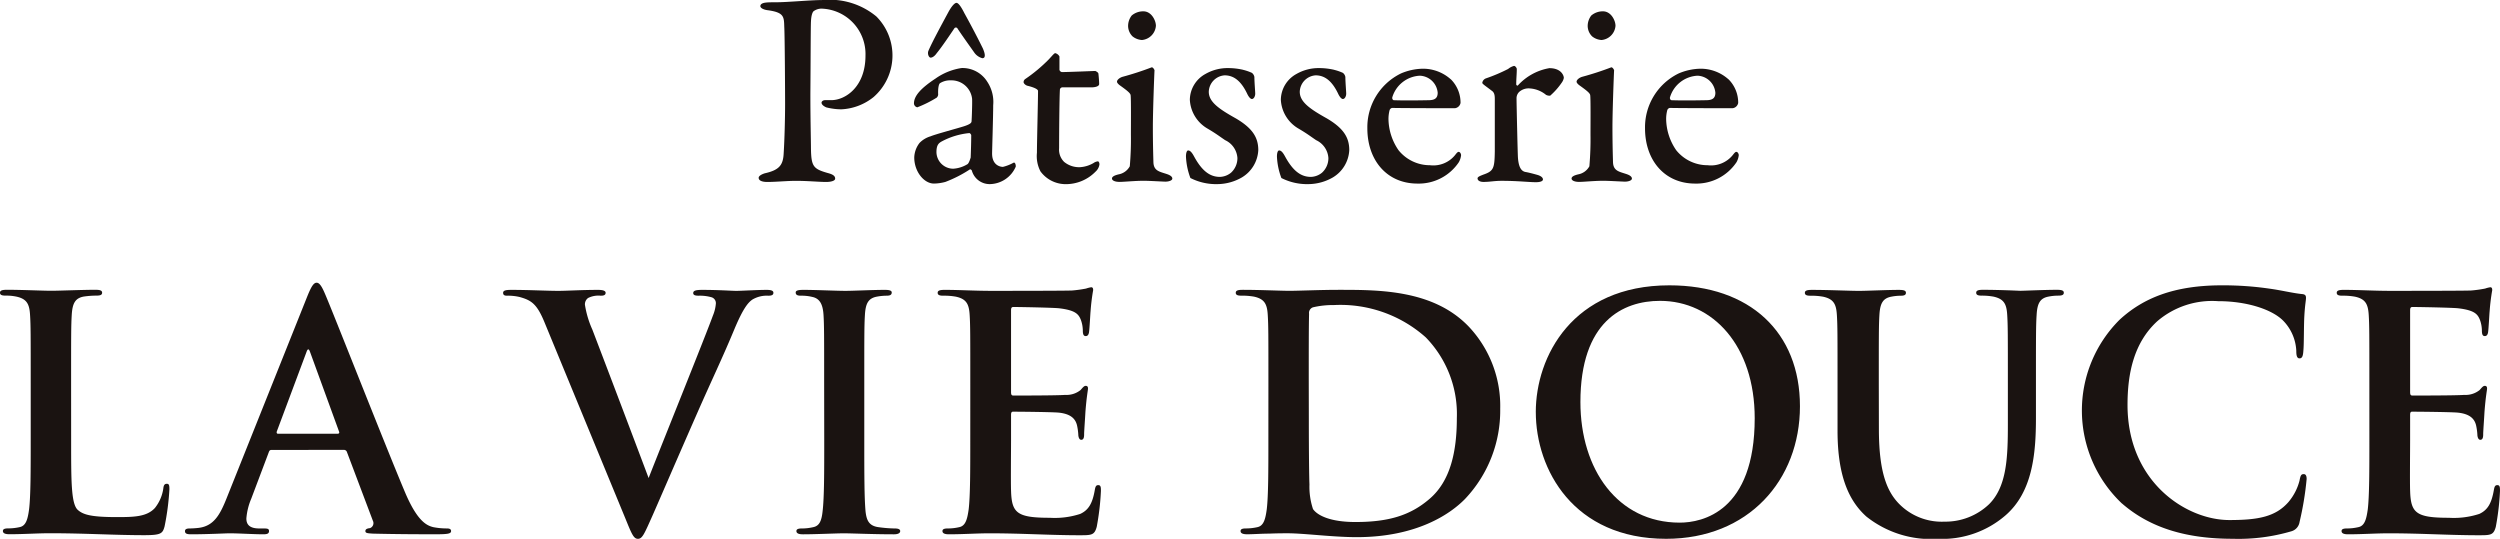
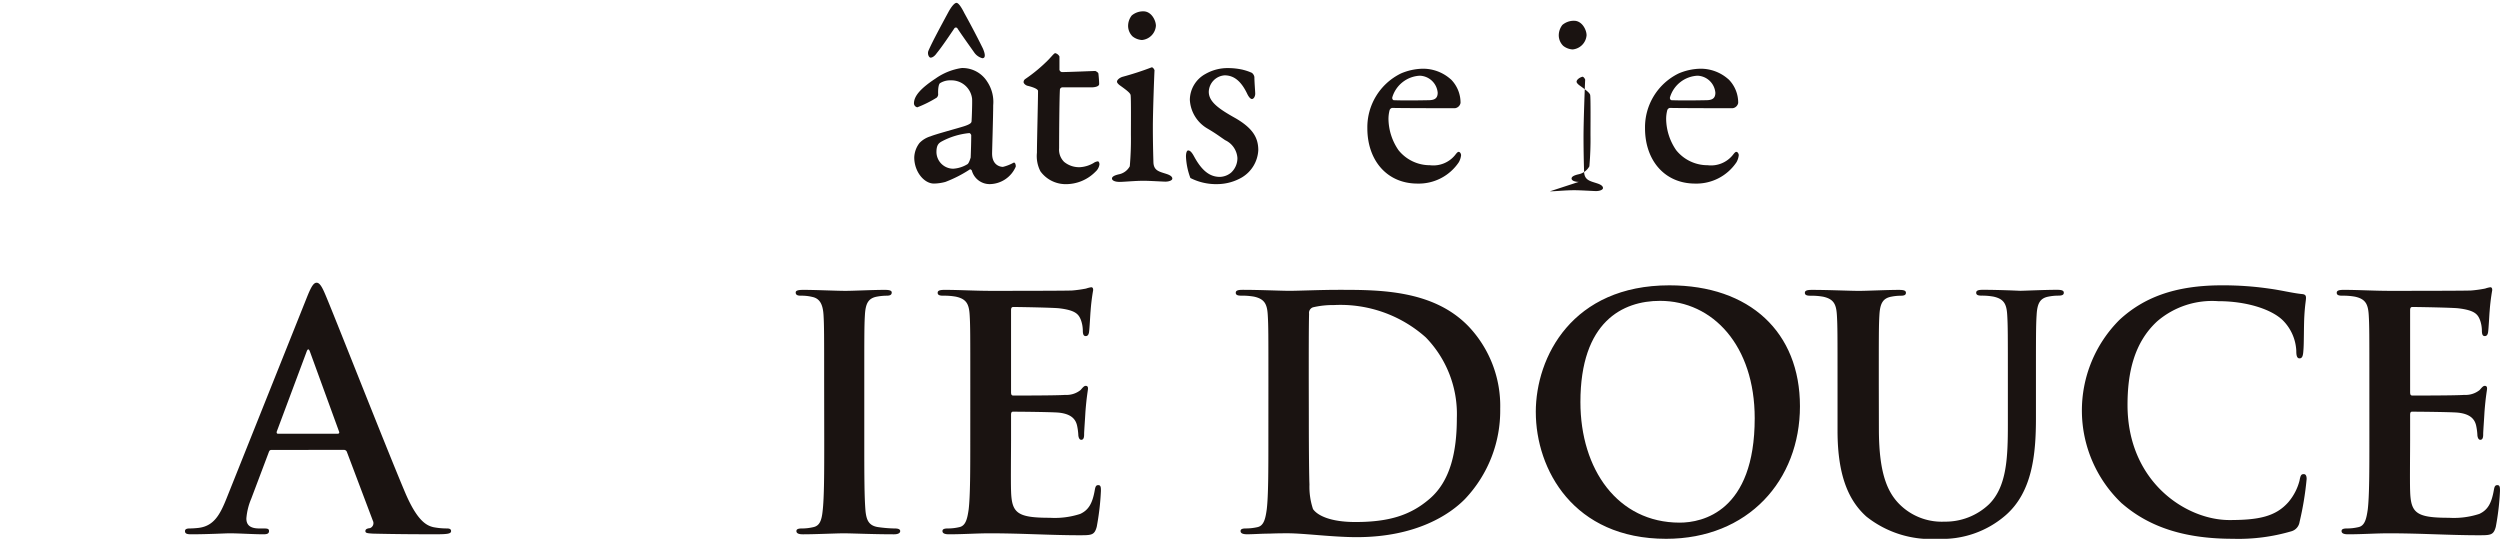
<svg xmlns="http://www.w3.org/2000/svg" width="212" height="45.691" viewBox="0 0 212 45.691">
  <g id="グループ_114" data-name="グループ 114" transform="translate(-614.31 -9643.284)">
-     <path id="パス_27640" data-name="パス 27640" d="M6.033,115.991c0,3.509,0,5.4.575,5.893.465.411,1.18.6,3.319.6,1.451,0,2.52-.028,3.206-.769a3.418,3.418,0,0,0,.714-1.645c.028-.247.081-.411.3-.411.192,0,.219.138.219.466a21.6,21.6,0,0,1-.411,3.153c-.164.6-.3.739-1.726.739-2.524,0-5.047-.164-7.978-.164-1.1,0-2.222.083-3.455.083-.358,0-.55-.083-.55-.273,0-.138.111-.221.439-.221a4.433,4.433,0,0,0,.986-.109c.548-.111.686-.714.795-1.508.138-1.152.138-3.319.138-5.839v-4.825c0-4.169,0-4.936-.055-5.814-.055-.933-.273-1.37-1.178-1.564a4.18,4.18,0,0,0-.905-.081c-.3,0-.467-.055-.467-.247s.192-.247.6-.247c1.289,0,3.016.083,3.756.083.658,0,2.661-.083,3.73-.083.383,0,.575.053.575.247s-.164.247-.492.247a7.485,7.485,0,0,0-1.069.081c-.741.136-.959.6-1.016,1.564-.053.878-.053,1.645-.053,5.814Z" transform="translate(614.31 9564.65)" fill="#1a1311" />
    <path id="パス_27641" data-name="パス 27641" d="M15.281,117.083c-.136,0-.192.055-.247.219l-1.479,3.92a5.323,5.323,0,0,0-.413,1.674c0,.492.245.848,1.1.848h.409c.328,0,.411.055.411.221,0,.217-.164.273-.467.273-.876,0-2.056-.083-2.9-.083-.3,0-1.813.083-3.236.083-.36,0-.522-.055-.522-.273,0-.166.162-.221.382-.221a7.319,7.319,0,0,0,.8-.053c1.259-.166,1.781-1.1,2.331-2.469l6.881-17.217c.326-.795.522-1.1.769-1.1.215,0,.409.245.682.878.66,1.506,5.045,12.695,6.8,16.861,1.042,2.467,1.836,2.85,2.412,2.989a5.946,5.946,0,0,0,1.152.109c.219,0,.356.055.356.221,0,.217-.247.273-1.261.273-.984,0-3.181,0-5.373-.055-.494-.028-.633-.053-.633-.217,0-.138.111-.221.385-.247a.45.45,0,0,0,.247-.633l-2.194-5.812a.263.263,0,0,0-.271-.192Zm5.594-1.372c.134,0,.162-.081.134-.164l-2.467-6.772c-.083-.247-.19-.328-.3,0l-2.52,6.745c-.03.111,0,.192.107.192Z" transform="translate(622.06 9564.354)" fill="#1a1311" />
-     <path id="パス_27642" data-name="パス 27642" d="M25.066,105.9c-.631-1.508-1.1-1.809-2.085-2.083a4.262,4.262,0,0,0-1.069-.109c-.247,0-.328-.083-.328-.247,0-.221.3-.247.714-.247,1.453,0,3.015.083,3.975.083.686,0,2-.083,3.372-.083.328,0,.631.053.631.247s-.164.247-.411.247a1.973,1.973,0,0,0-1.069.19.659.659,0,0,0-.275.575,8.168,8.168,0,0,0,.631,2.113c1.508,3.948,3.347,8.8,4.77,12.584,1.18-3.016,4.8-11.983,5.458-13.792a3.32,3.32,0,0,0,.245-1.012.521.521,0,0,0-.354-.522,3.625,3.625,0,0,0-1.1-.136c-.247,0-.467-.03-.467-.221,0-.219.247-.273.767-.273,1.372,0,2.524.083,2.878.083.468,0,1.755-.083,2.578-.083.358,0,.577.053.577.247s-.166.247-.441.247a2.383,2.383,0,0,0-1.342.328c-.356.247-.767.712-1.508,2.467-1.069,2.578-1.809,4.056-3.289,7.429-1.755,4-3.044,6.994-3.647,8.364-.712,1.591-.878,2.028-1.261,2.028-.356,0-.52-.382-1.042-1.67Z" transform="translate(635.391 9564.652)" fill="#1a1311" />
    <path id="パス_27643" data-name="パス 27643" d="M36.548,111.164c0-4.167,0-4.936-.053-5.812-.055-.933-.33-1.4-.933-1.536a3.853,3.853,0,0,0-.986-.109c-.275,0-.441-.057-.441-.275,0-.166.221-.219.658-.219,1.044,0,2.771.083,3.566.083.686,0,2.3-.083,3.343-.083.358,0,.577.053.577.219,0,.217-.164.275-.437.275a4.583,4.583,0,0,0-.824.081c-.739.136-.961.6-1.014,1.564-.053.876-.053,1.645-.053,5.812v4.825c0,2.659,0,4.825.107,6.005.083.741.275,1.233,1.1,1.342a11.08,11.08,0,0,0,1.4.111c.3,0,.439.083.439.219,0,.192-.221.275-.522.275-1.809,0-3.536-.083-4.278-.083-.629,0-2.356.083-3.453.083-.358,0-.548-.083-.548-.275,0-.136.109-.219.437-.219a4.3,4.3,0,0,0,.986-.111c.55-.109.716-.575.8-1.37.136-1.152.136-3.319.136-5.978Z" transform="translate(647.65 9564.652)" fill="#1a1311" />
    <path id="パス_27644" data-name="パス 27644" d="M42.992,111.274c0-4.167,0-4.936-.053-5.812-.055-.933-.275-1.372-1.18-1.564a5.6,5.6,0,0,0-1.069-.081c-.3,0-.465-.057-.465-.247s.19-.247.6-.247c1.263,0,2.524.083,3.95.083.878,0,6.331,0,6.853-.03a10.547,10.547,0,0,0,1.18-.164,2.528,2.528,0,0,1,.437-.111c.138,0,.166.111.166.247a17.264,17.264,0,0,0-.219,1.783c-.028.273-.083,1.481-.136,1.811-.028.136-.083.3-.275.3s-.247-.164-.247-.494a2.728,2.728,0,0,0-.164-.876c-.194-.494-.467-.822-1.838-.986-.465-.057-3.345-.111-3.892-.111-.138,0-.192.081-.192.275v6.934c0,.194.028.3.192.3.6,0,3.756,0,4.386-.055a1.906,1.906,0,0,0,1.316-.411c.192-.219.3-.356.439-.356.111,0,.192.055.192.219s-.111.6-.219,2c-.028.548-.109,1.645-.109,1.834,0,.221,0,.522-.247.522-.192,0-.247-.3-.247-.439a4.951,4.951,0,0,0-.111-.795c-.136-.548-.522-.959-1.534-1.069-.522-.053-3.236-.081-3.894-.081-.136,0-.164.109-.164.275V116.1c0,.933-.028,3.453,0,4.25.053,1.892.494,2.3,3.289,2.3a6.974,6.974,0,0,0,2.578-.328c.714-.33,1.042-.905,1.235-2.03.053-.3.109-.411.3-.411.219,0,.219.219.219.492a21.627,21.627,0,0,1-.356,3.046c-.194.712-.441.712-1.481.712-2.441,0-4.853-.164-7.6-.164-1.1,0-2.22.083-3.453.083-.358,0-.548-.083-.548-.275,0-.136.109-.219.437-.219a4.3,4.3,0,0,0,.986-.111c.55-.109.686-.712.8-1.506.136-1.154.136-3.319.136-5.841Z" transform="translate(653.599 9564.542)" fill="#1a1311" />
    <path id="パス_27645" data-name="パス 27645" d="M55.782,111.165c0-4.169,0-4.936-.055-5.814-.053-.931-.273-1.37-1.178-1.564a5.784,5.784,0,0,0-1.069-.081c-.3,0-.467-.055-.467-.247s.192-.247.6-.247c1.453,0,3.181.083,3.95.083.85,0,2.578-.083,4.222-.083,3.426,0,8.006,0,10.993,3.125a9.8,9.8,0,0,1,2.661,6.966,10.884,10.884,0,0,1-2.989,7.648c-1.261,1.289-4.114,3.234-9.184,3.234-.988,0-2.113-.081-3.155-.164s-2-.164-2.686-.164c-.3,0-.9,0-1.562.028-.633,0-1.344.055-1.892.055-.358,0-.55-.083-.55-.273,0-.138.111-.221.439-.221a4.433,4.433,0,0,0,.986-.109c.548-.111.686-.714.795-1.508.138-1.152.138-3.319.138-5.839Zm3.428,3.014c0,2.908.028,5.017.053,5.539a5.987,5.987,0,0,0,.3,2.083c.356.522,1.425,1.1,3.592,1.1,2.8,0,4.659-.548,6.306-1.975,1.755-1.508,2.3-4,2.3-6.826a9.324,9.324,0,0,0-2.633-6.855,10.874,10.874,0,0,0-7.786-2.742,7.373,7.373,0,0,0-1.783.192.5.5,0,0,0-.328.55c-.028.931-.028,3.317-.028,5.483Z" transform="translate(666.089 9564.65)" fill="#1a1311" />
    <path id="パス_27646" data-name="パス 27646" d="M65.884,113.766c0-4.689,3.1-10.747,11.325-10.747,6.828,0,11.076,3.977,11.076,10.253s-4.384,11.242-11.35,11.242c-7.867,0-11.05-5.895-11.05-10.747m18.563.522c0-6.142-3.538-9.953-8.033-9.953-3.153,0-6.747,1.755-6.747,8.583,0,5.7,3.155,10.224,8.419,10.224,1.919,0,6.361-.931,6.361-8.854" transform="translate(678.661 9564.461)" fill="#1a1311" />
    <path id="パス_27647" data-name="パス 27647" d="M83.707,115c0,3.977.791,5.647,2.135,6.745a5.073,5.073,0,0,0,3.428,1.125,5.363,5.363,0,0,0,3.783-1.481c1.508-1.506,1.591-3.975,1.591-6.8v-3.426c0-4.169,0-4.936-.055-5.814-.053-.933-.275-1.37-1.18-1.564a5.436,5.436,0,0,0-.986-.081c-.3,0-.465-.055-.465-.247s.19-.247.575-.247c1.4,0,3.125.083,3.153.083.33,0,2.058-.083,3.125-.083.383,0,.577.053.577.247s-.164.247-.494.247a4.256,4.256,0,0,0-.8.081c-.739.136-.959.6-1.012,1.564-.057.878-.057,1.645-.057,5.814V114.1c0,3.042-.3,6.278-2.6,8.253a8.193,8.193,0,0,1-5.7,1.973,8.8,8.8,0,0,1-6.084-1.892c-1.4-1.261-2.441-3.289-2.441-7.264v-4c0-4.169,0-4.936-.055-5.814-.055-.933-.275-1.37-1.18-1.564a5.775,5.775,0,0,0-1.067-.081c-.3,0-.468-.055-.468-.247s.192-.247.6-.247c1.451,0,3.181.083,4,.083.656,0,2.384-.083,3.37-.083.411,0,.6.053.6.247s-.166.247-.441.247a4.252,4.252,0,0,0-.795.081c-.739.136-.959.6-1.014,1.564-.051.878-.051,1.645-.051,5.814Z" transform="translate(689.933 9564.65)" fill="#1a1311" />
    <path id="パス_27648" data-name="パス 27648" d="M92.712,121.525a10.858,10.858,0,0,1-.192-15.6c1.975-1.811,4.58-2.906,8.664-2.906a27.229,27.229,0,0,1,3.977.273c1.04.138,2,.385,2.823.468.3.026.33.164.33.328,0,.219-.083.548-.138,1.506-.053.905-.026,2.414-.083,2.961-.026.411-.081.658-.328.658-.219,0-.273-.247-.273-.631a3.915,3.915,0,0,0-1.069-2.52c-.905-.961-3.044-1.7-5.566-1.7a7.141,7.141,0,0,0-5.153,1.7c-2,1.834-2.524,4.442-2.524,7.1,0,6.525,4.964,9.761,8.636,9.761,2.441,0,3.922-.275,5.019-1.536a4.578,4.578,0,0,0,.931-1.809c.081-.439.138-.55.358-.55.192,0,.245.192.245.411a26,26,0,0,1-.6,3.647.969.969,0,0,1-.712.795,15.89,15.89,0,0,1-4.936.631c-3.758,0-6.909-.822-9.405-2.989" transform="translate(701.544 9564.461)" fill="#1a1311" />
    <path id="パス_27649" data-name="パス 27649" d="M103.011,111.274c0-4.167,0-4.936-.053-5.812-.057-.933-.275-1.372-1.18-1.564a5.6,5.6,0,0,0-1.069-.081c-.3,0-.465-.057-.465-.247s.19-.247.6-.247c1.263,0,2.524.083,3.95.083.878,0,6.331,0,6.853-.03a10.547,10.547,0,0,0,1.18-.164,2.528,2.528,0,0,1,.437-.111c.138,0,.166.111.166.247a17.263,17.263,0,0,0-.219,1.783c-.028.273-.083,1.481-.136,1.811-.028.136-.083.3-.275.3s-.247-.164-.247-.494a2.728,2.728,0,0,0-.164-.876c-.194-.494-.467-.822-1.838-.986-.465-.057-3.345-.111-3.892-.111-.138,0-.192.081-.192.275v6.934c0,.194.028.3.192.3.6,0,3.756,0,4.386-.055a1.906,1.906,0,0,0,1.316-.411c.192-.219.3-.356.439-.356.111,0,.192.055.192.219s-.111.6-.219,2c-.028.548-.109,1.645-.109,1.834,0,.221,0,.522-.247.522-.192,0-.247-.3-.247-.439a4.948,4.948,0,0,0-.111-.795c-.136-.548-.522-.959-1.534-1.069-.522-.053-3.236-.081-3.894-.081-.136,0-.164.109-.164.275V116.1c0,.933-.028,3.453,0,4.25.053,1.892.494,2.3,3.289,2.3a6.974,6.974,0,0,0,2.578-.328c.714-.33,1.042-.905,1.235-2.03.053-.3.109-.411.3-.411.219,0,.219.219.219.492a21.625,21.625,0,0,1-.356,3.046c-.194.712-.441.712-1.481.712-2.441,0-4.853-.164-7.595-.164-1.1,0-2.222.083-3.455.083-.358,0-.548-.083-.548-.275,0-.136.109-.219.437-.219a4.3,4.3,0,0,0,.986-.111c.55-.109.686-.712.8-1.506.136-1.154.136-3.319.136-5.841Z" transform="translate(712.221 9564.542)" fill="#1a1311" />
-     <path id="パス_27650" data-name="パス 27650" d="M37.876,91.509a1.152,1.152,0,0,0-.66.212c-.095.071-.212.33-.235.9-.026.494-.026,3.443-.049,6.132,0,2.147.049,4.009.049,4.6.024,1.536.188,1.747,1.437,2.1.449.117.615.259.615.47s-.425.285-.755.285c-.613,0-1.558-.095-2.593-.095-.686,0-1.7.095-2.408.095-.449,0-.731-.119-.731-.354,0-.166.283-.306.518-.38,1.275-.283,1.56-.731,1.605-1.722.071-1.107.119-2.971.119-4.149,0-.781-.024-5.825-.071-6.559-.024-.848-.024-1.2-1.344-1.392-.449-.047-.684-.212-.684-.352,0-.19.212-.285.52-.308.164-.022.565-.022.777-.022,1.062,0,2.926-.19,4.056-.19a6.183,6.183,0,0,1,4.483,1.392,4.683,4.683,0,0,1-.237,6.839,4.706,4.706,0,0,1-2.736,1.038,5.359,5.359,0,0,1-1.273-.166c-.261-.117-.4-.259-.4-.4,0-.095.119-.212.306-.212h.52c1.2,0,2.9-1.133,2.9-3.774a3.853,3.853,0,0,0-3.726-3.987" transform="translate(646.098 9552.506)" fill="#1a1311" />
    <path id="パス_27651" data-name="パス 27651" d="M45.43,97.6a3.085,3.085,0,0,1,.5,1.983c0,.919-.093,3.843-.093,4.1,0,.99.682,1.131.919,1.131a3.619,3.619,0,0,0,.9-.354c.071-.022.095,0,.142.071a.6.6,0,0,1,.047.259,2.44,2.44,0,0,1-2.194,1.486,1.566,1.566,0,0,1-1.534-1.156c-.022-.047-.117-.117-.164-.093a10.714,10.714,0,0,1-2.076,1.062,3.952,3.952,0,0,1-.969.14c-.848,0-1.672-1.014-1.672-2.216a2.114,2.114,0,0,1,.447-1.228,2.149,2.149,0,0,1,.945-.565c.376-.166,2.311-.684,2.829-.85.5-.164.638-.283.638-.425.022-.212.069-1.627.045-1.912a1.759,1.759,0,0,0-1.791-1.556,1.617,1.617,0,0,0-.921.235c-.117.071-.19.449-.164.99a.452.452,0,0,1-.119.237,9.9,9.9,0,0,1-1.651.824.349.349,0,0,1-.283-.33c0-.66.635-1.32,1.815-2.1a5.154,5.154,0,0,1,2.218-.9A2.47,2.47,0,0,1,45.43,97.6m-1.933-5.8c.261.472.921,1.676,1.558,2.973.069.164.354.826-.047.826a1.23,1.23,0,0,1-.66-.449c-.449-.638-1.063-1.485-1.463-2.1a.158.158,0,0,0-.237,0c-.4.589-1.06,1.581-1.508,2.123-.093.142-.306.378-.518.378-.142,0-.285-.308-.19-.565.306-.733,1.18-2.336,1.7-3.3.259-.472.518-.779.684-.779s.4.33.684.9m.237,12.785c.14-.071.259-.5.283-.565.022-.5.047-1.346.047-1.888,0-.071-.095-.19-.166-.19a6.211,6.211,0,0,0-2.336.708c-.257.142-.447.308-.447.9a1.429,1.429,0,0,0,1.415,1.413,2.628,2.628,0,0,0,1.2-.376" transform="translate(652.603 9552.621)" fill="#1a1311" />
    <path id="パス_27652" data-name="パス 27652" d="M49.969,94.567c.047,0,.261.119.285.211,0-.071.069.613.069.9,0,.235-.449.283-.613.283H47.185a.233.233,0,0,0-.188.164c-.047.615-.071,3.821-.071,5a1.455,1.455,0,0,0,.425,1.156,1.994,1.994,0,0,0,1.368.449,2.573,2.573,0,0,0,1.131-.354.751.751,0,0,1,.38-.14s.117.045.117.259a1,1,0,0,1-.33.613,3.51,3.51,0,0,1-2.548,1.062,2.644,2.644,0,0,1-2.123-1.083,2.8,2.8,0,0,1-.3-1.581c0-.874.093-4.412.093-5.238,0-.164-.425-.33-.919-.447-.19-.069-.306-.213-.306-.306a.322.322,0,0,1,.14-.259,13.119,13.119,0,0,0,2.006-1.676c.283-.3.447-.518.542-.518a.555.555,0,0,1,.354.283v1.133a.253.253,0,0,0,.212.188c.52,0,2.712-.093,2.807-.093" transform="translate(657.196 9554.73)" fill="#1a1311" />
    <path id="パス_27653" data-name="パス 27653" d="M48.316,105.725c-.354,0-.613-.117-.613-.283,0-.142.164-.259.565-.354a1.359,1.359,0,0,0,.945-.684,26.427,26.427,0,0,0,.095-2.688c0-.708.022-3.068-.026-3.349-.024-.166-.283-.38-.941-.85-.144-.119-.213-.212-.213-.285,0-.164.235-.352.494-.423a24.891,24.891,0,0,0,2.453-.8c.119,0,.235.213.235.259-.022.354-.14,3.467-.14,4.813,0,1.2.024,2.147.047,2.971.022.731.5.8,1.083.992.38.117.52.257.52.4,0,.166-.306.261-.589.261-.166,0-1.344-.073-1.838-.073-.781,0-1.653.095-2.078.095m3.113-13.232a1.309,1.309,0,0,1-1.18,1.2,1.42,1.42,0,0,1-.8-.306,1.255,1.255,0,0,1-.378-.9,1.446,1.446,0,0,1,.306-.872,1.5,1.5,0,0,1,.99-.354c.686,0,1.062.777,1.062,1.226" transform="translate(660.903 9552.982)" fill="#1a1311" />
    <path id="パス_27654" data-name="パス 27654" d="M55.713,93.843a4.229,4.229,0,0,1,.753.259.564.564,0,0,1,.212.354c0,.4.071,1.249.071,1.415,0,.212-.117.449-.283.449-.119,0-.283-.19-.4-.449-.52-1.085-1.135-1.558-1.911-1.558a1.442,1.442,0,0,0-1.344,1.392c0,.826.779,1.415,2.265,2.242,1.461.85,1.933,1.651,1.933,2.712a2.857,2.857,0,0,1-1.392,2.311,4.207,4.207,0,0,1-2.052.567,4.794,4.794,0,0,1-2.313-.518,5.854,5.854,0,0,1-.376-1.817c0-.308.069-.52.186-.52.213,0,.38.285.52.542.686,1.251,1.37,1.7,2.17,1.7a1.558,1.558,0,0,0,.943-.354,1.664,1.664,0,0,0,.544-1.251A1.8,1.8,0,0,0,54.2,99.811c-.589-.4-.755-.544-1.508-.99a3,3,0,0,1-1.487-2.431,2.524,2.524,0,0,1,1.32-2.192,3.769,3.769,0,0,1,1.957-.5,5.664,5.664,0,0,1,1.228.142" transform="translate(664.004 9555.36)" fill="#1a1311" />
-     <path id="パス_27655" data-name="パス 27655" d="M59.616,93.843a4.229,4.229,0,0,1,.753.259.564.564,0,0,1,.212.354c0,.4.071,1.249.071,1.415,0,.212-.117.449-.283.449-.119,0-.283-.19-.4-.449-.52-1.085-1.135-1.558-1.911-1.558a1.442,1.442,0,0,0-1.344,1.392c0,.826.779,1.415,2.265,2.242,1.461.85,1.933,1.651,1.933,2.712a2.857,2.857,0,0,1-1.392,2.311,4.207,4.207,0,0,1-2.052.567,4.794,4.794,0,0,1-2.313-.518,5.854,5.854,0,0,1-.376-1.817c0-.308.069-.52.186-.52.214,0,.38.285.52.542.686,1.251,1.37,1.7,2.17,1.7a1.558,1.558,0,0,0,.943-.354,1.664,1.664,0,0,0,.544-1.251,1.8,1.8,0,0,0-1.038-1.508c-.589-.4-.755-.544-1.508-.99a3,3,0,0,1-1.486-2.431,2.524,2.524,0,0,1,1.32-2.192,3.77,3.77,0,0,1,1.957-.5,5.664,5.664,0,0,1,1.228.142" transform="translate(667.816 9555.36)" fill="#1a1311" />
    <path id="パス_27656" data-name="パス 27656" d="M65.735,94.62a2.8,2.8,0,0,1,.826,2.006.553.553,0,0,1-.472.449c-.259,0-4.222,0-5.331-.024a.282.282,0,0,0-.212.188,2.931,2.931,0,0,0-.095.826,4.771,4.771,0,0,0,.85,2.57,3.406,3.406,0,0,0,2.663,1.275,2.373,2.373,0,0,0,2.125-.85c.093-.117.212-.283.306-.283.14,0,.212.188.212.283a1.553,1.553,0,0,1-.188.589,4.087,4.087,0,0,1-3.515,1.817c-2.572,0-4.246-1.957-4.246-4.693a5.075,5.075,0,0,1,2.854-4.647,4.911,4.911,0,0,1,1.84-.4,3.526,3.526,0,0,1,2.382.9m-4.954,1.51c-.047.119.045.261.119.261.613.024,1.743.024,2.924,0,.52,0,.8-.142.8-.637a1.579,1.579,0,0,0-1.508-1.441,2.569,2.569,0,0,0-2.337,1.817" transform="translate(671.603 9555.385)" fill="#1a1311" />
-     <path id="パス_27657" data-name="パス 27657" d="M64.093,94.665a14.2,14.2,0,0,0,1.886-.8,1.313,1.313,0,0,1,.5-.259c.119,0,.235.188.235.259,0,.425-.047.848-.047,1.3,0,.095.119.14.142.095a4.673,4.673,0,0,1,2.665-1.463c.992,0,1.228.613,1.228.826a.973.973,0,0,1-.142.352,5.941,5.941,0,0,1-1.014,1.156.653.653,0,0,1-.354-.071,2.4,2.4,0,0,0-1.346-.542,1.2,1.2,0,0,0-.917.283.743.743,0,0,0-.237.52c0,.47.095,4.693.119,5.049.047.682.212,1.131.613,1.226.283.045.731.166,1.061.259.378.119.447.283.447.378,0,.14-.212.235-.589.235-.613,0-1.532-.117-2.9-.117-.66,0-.99.093-1.556.093-.261,0-.5-.093-.5-.306,0-.14.306-.235.47-.306.9-.306.967-.544.992-1.957V96.482c0-.283,0-.589-.237-.755-.518-.4-.824-.589-.824-.684a.473.473,0,0,1,.306-.378" transform="translate(676.22 9555.267)" fill="#1a1311" />
-     <path id="パス_27658" data-name="パス 27658" d="M68.032,105.725c-.354,0-.613-.117-.613-.283,0-.142.164-.259.565-.354a1.359,1.359,0,0,0,.945-.684,26.429,26.429,0,0,0,.095-2.688c0-.708.022-3.068-.026-3.349-.024-.166-.283-.38-.941-.85-.144-.119-.213-.212-.213-.285,0-.164.235-.352.494-.423a24.891,24.891,0,0,0,2.453-.8c.119,0,.235.213.235.259-.022.354-.14,3.467-.14,4.813,0,1.2.024,2.147.047,2.971.024.731.5.8,1.083.992.38.117.52.257.52.4,0,.166-.306.261-.589.261-.166,0-1.344-.073-1.838-.073-.781,0-1.653.095-2.078.095m3.113-13.232a1.309,1.309,0,0,1-1.18,1.2,1.42,1.42,0,0,1-.8-.306,1.255,1.255,0,0,1-.378-.9,1.446,1.446,0,0,1,.306-.872,1.5,1.5,0,0,1,.99-.354c.686,0,1.062.777,1.062,1.226" transform="translate(680.16 9552.982)" fill="#1a1311" />
+     <path id="パス_27658" data-name="パス 27658" d="M68.032,105.725c-.354,0-.613-.117-.613-.283,0-.142.164-.259.565-.354a1.359,1.359,0,0,0,.945-.684,26.429,26.429,0,0,0,.095-2.688c0-.708.022-3.068-.026-3.349-.024-.166-.283-.38-.941-.85-.144-.119-.213-.212-.213-.285,0-.164.235-.352.494-.423c.119,0,.235.213.235.259-.022.354-.14,3.467-.14,4.813,0,1.2.024,2.147.047,2.971.024.731.5.8,1.083.992.38.117.52.257.52.4,0,.166-.306.261-.589.261-.166,0-1.344-.073-1.838-.073-.781,0-1.653.095-2.078.095m3.113-13.232a1.309,1.309,0,0,1-1.18,1.2,1.42,1.42,0,0,1-.8-.306,1.255,1.255,0,0,1-.378-.9,1.446,1.446,0,0,1,.306-.872,1.5,1.5,0,0,1,.99-.354c.686,0,1.062.777,1.062,1.226" transform="translate(680.16 9552.982)" fill="#1a1311" />
    <path id="パス_27659" data-name="パス 27659" d="M77.647,94.62a2.8,2.8,0,0,1,.824,2.006.551.551,0,0,1-.47.449c-.259,0-4.222,0-5.331-.024a.282.282,0,0,0-.212.188,2.931,2.931,0,0,0-.095.826,4.771,4.771,0,0,0,.85,2.57,3.406,3.406,0,0,0,2.663,1.275,2.373,2.373,0,0,0,2.125-.85c.093-.117.212-.283.306-.283.14,0,.212.188.212.283a1.553,1.553,0,0,1-.188.589,4.087,4.087,0,0,1-3.515,1.817c-2.572,0-4.246-1.957-4.246-4.693a5.075,5.075,0,0,1,2.854-4.647,4.911,4.911,0,0,1,1.84-.4,3.526,3.526,0,0,1,2.382.9m-4.954,1.51c-.047.119.045.261.119.261.613.024,1.743.024,2.924,0,.52,0,.8-.142.8-.637a1.579,1.579,0,0,0-1.508-1.441,2.569,2.569,0,0,0-2.336,1.817" transform="translate(683.238 9555.385)" fill="#1a1311" />
  </g>
</svg>